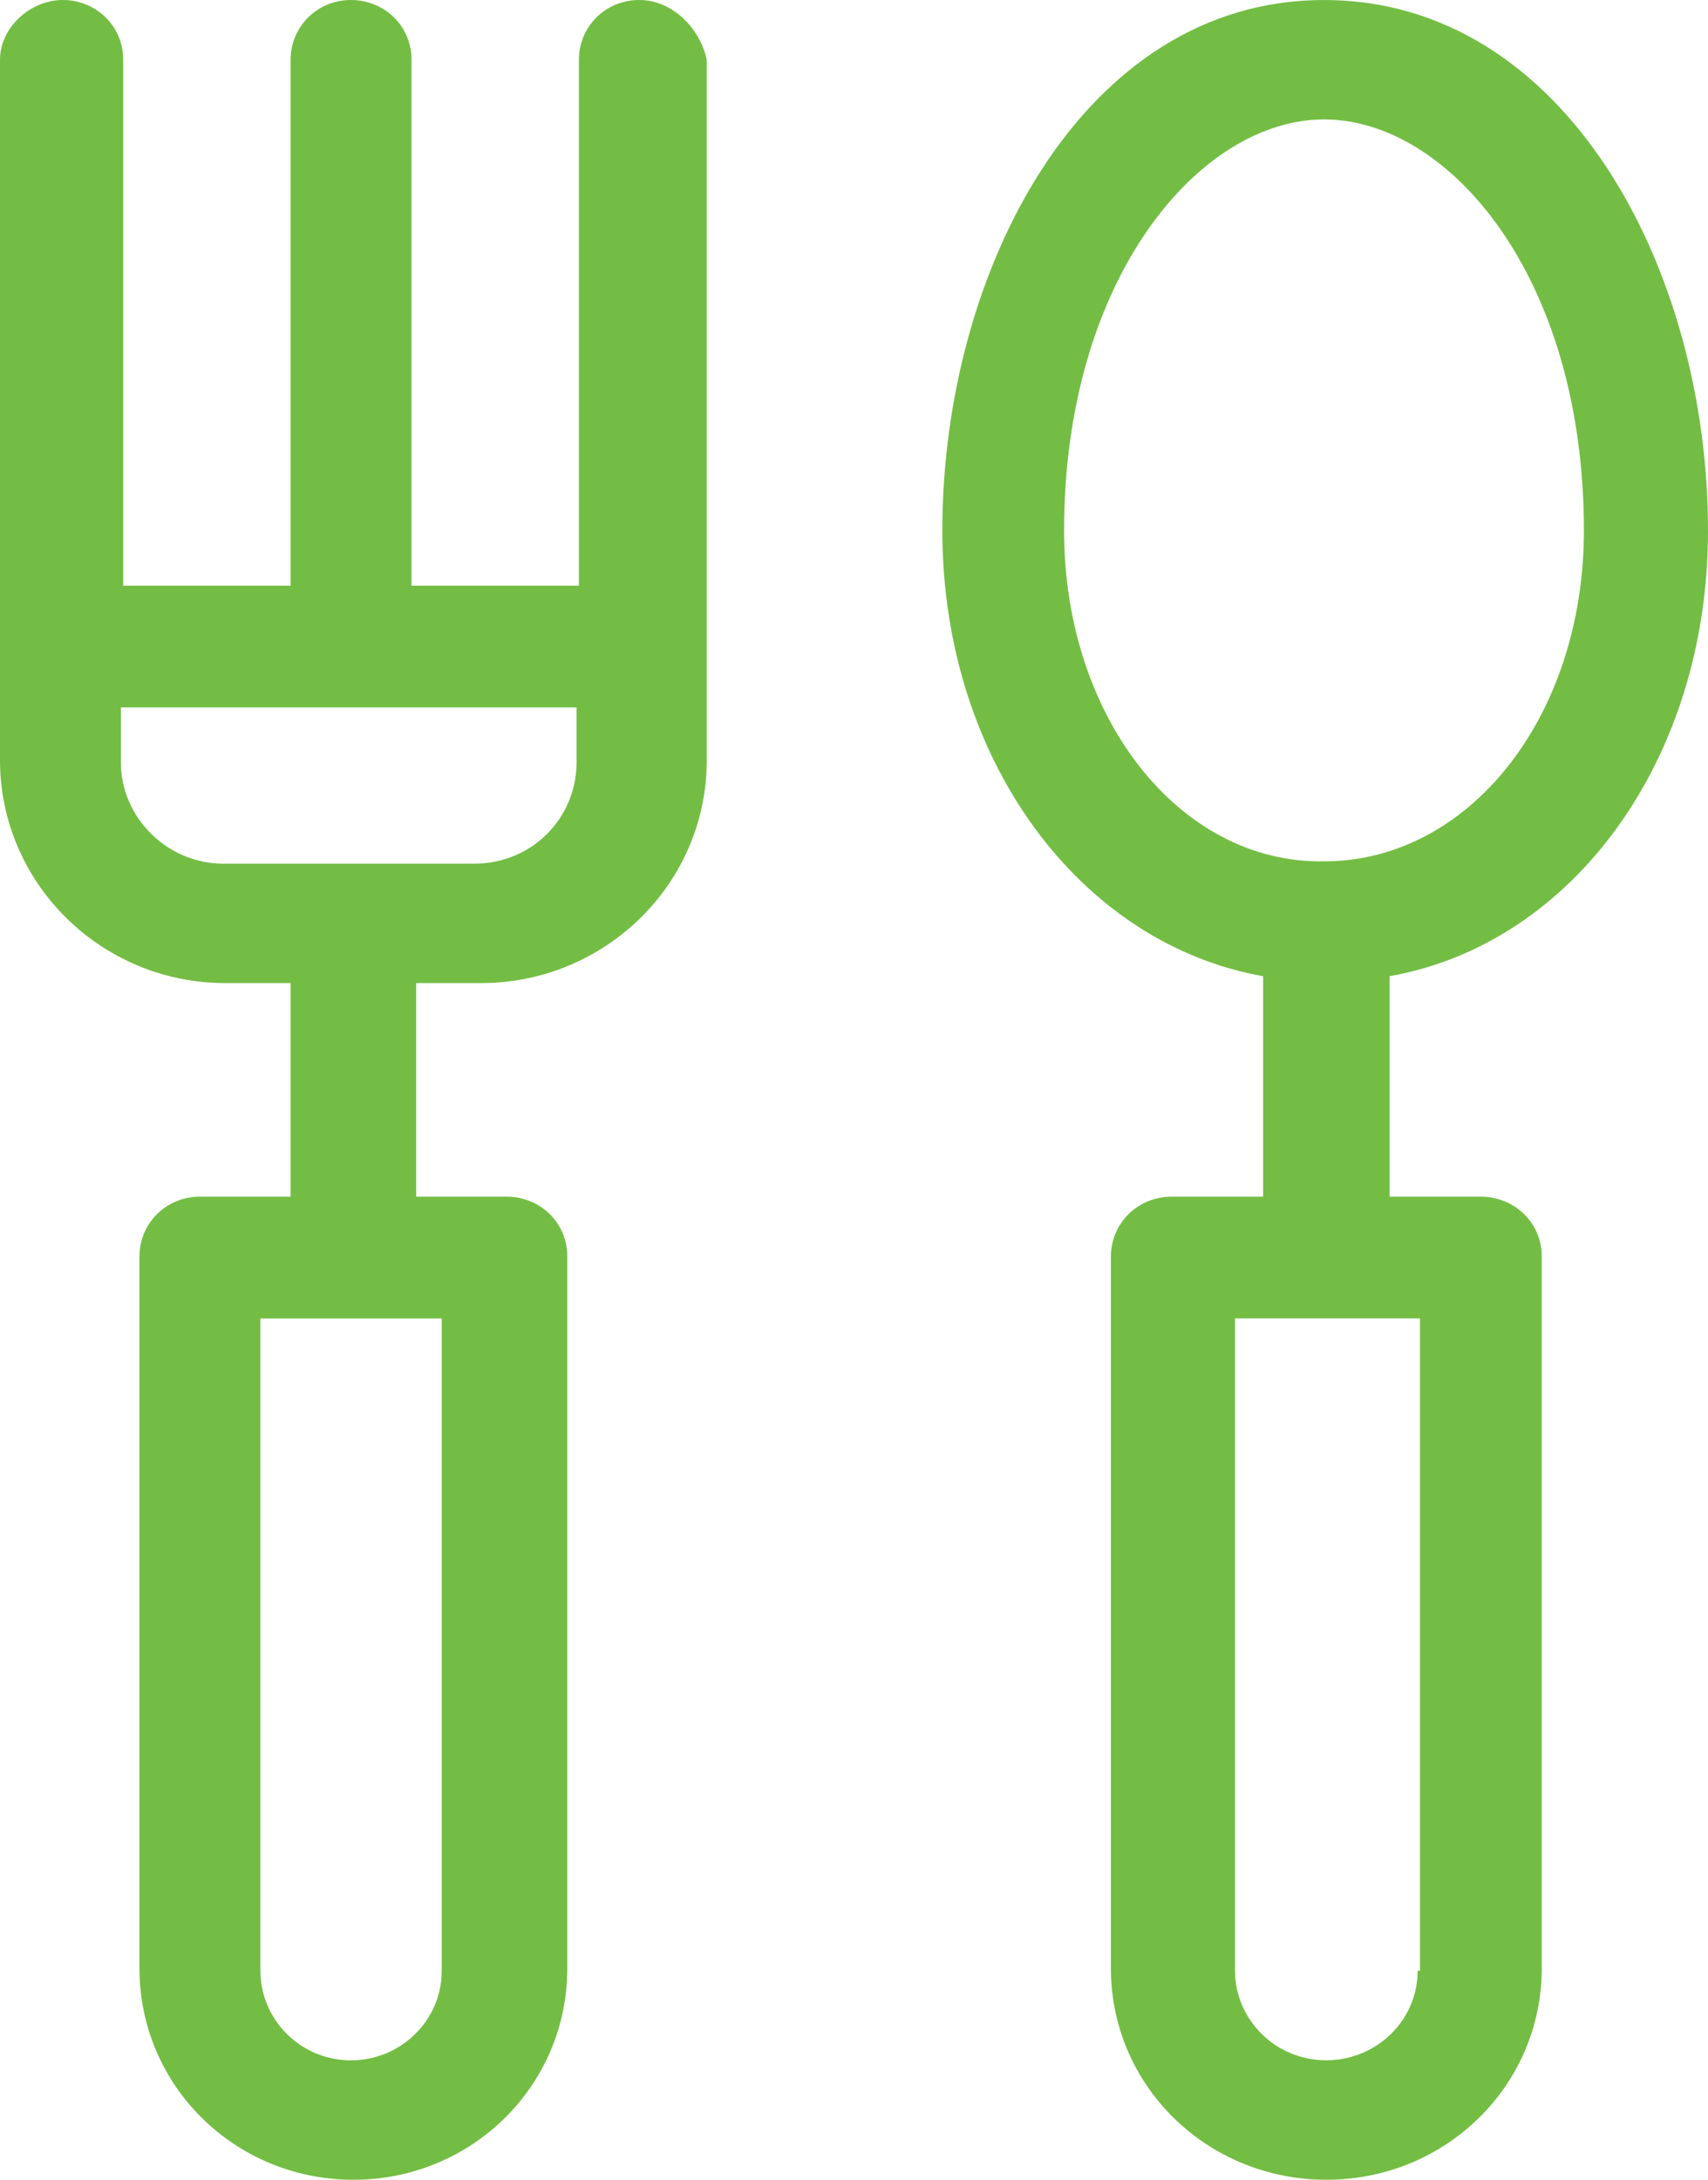
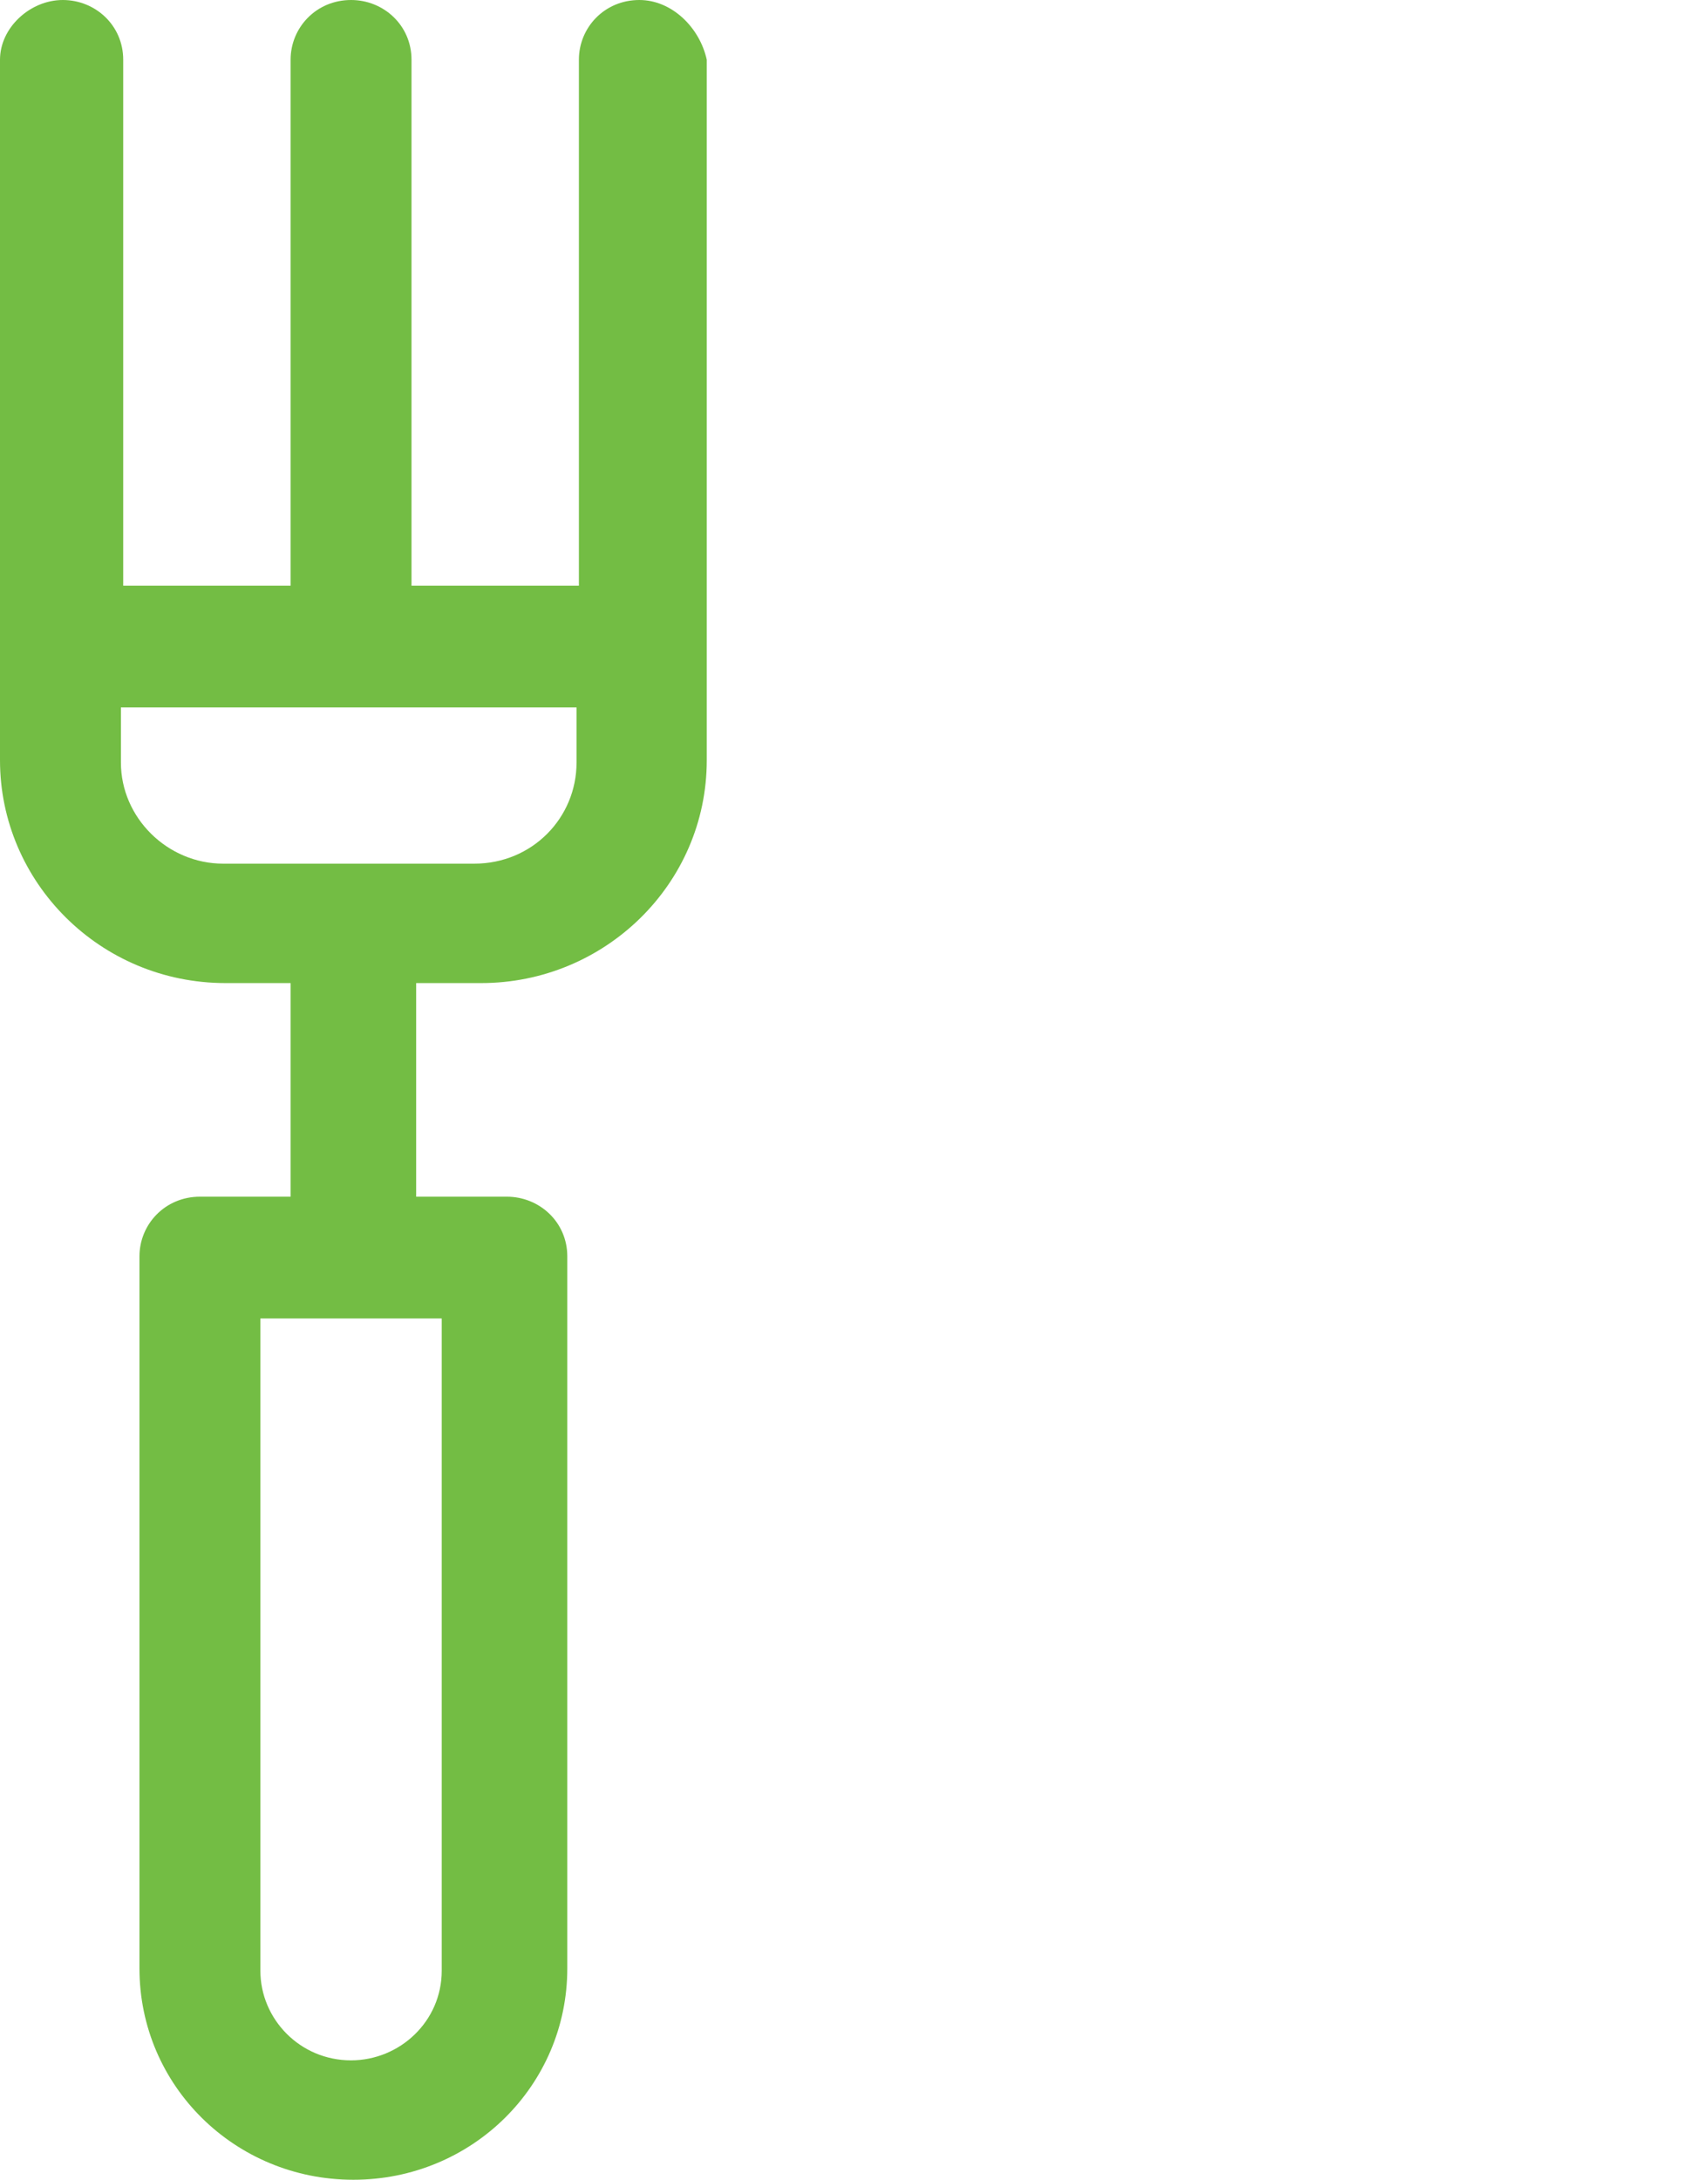
<svg xmlns="http://www.w3.org/2000/svg" width="29" height="37" viewBox="0 0 29 37" fill="none">
  <path d="M10.855 0C10.263 0 9.829 0.468 9.829 1.014V9.942H6.987V1.014C6.987 0.429 6.513 0 5.961 0C5.369 0 4.934 0.468 4.934 1.014L4.934 9.942H2.092V1.014C2.092 0.429 1.618 0 1.066 0C0.513 0 0 0.468 0 1.014V12.905C0 14.972 1.697 16.687 3.829 16.687H4.934V20.313H3.395C2.803 20.313 2.368 20.781 2.368 21.326V33.413C2.368 35.401 3.987 37 6 37C8.013 37 9.632 35.401 9.632 33.413V21.326C9.632 20.742 9.158 20.313 8.605 20.313H7.066V16.687H8.171C10.263 16.687 12 15.011 12 12.905L12 1.014C11.881 0.468 11.408 0 10.855 0H10.855ZM7.5 33.452C7.5 34.31 6.789 34.973 5.96 34.973C5.092 34.973 4.421 34.271 4.421 33.452V22.38H7.5V33.452ZM8.052 14.66H3.79C2.842 14.66 2.053 13.88 2.053 12.944V12.008H9.789V12.944C9.789 13.88 9.039 14.66 8.052 14.66H8.052Z" fill="#73BD44" />
-   <path d="M29 9.006C29 4.562 26.575 0 22.48 0C18.385 0 16 4.6 16 9.006C16 12.905 18.346 16.024 21.446 16.57V20.313H19.896C19.3 20.313 18.862 20.781 18.862 21.327V33.413C18.862 35.401 20.492 37 22.52 37C24.547 37 26.177 35.401 26.177 33.413V21.327C26.177 20.742 25.7 20.313 25.144 20.313H23.593V16.57C26.694 16.024 29 12.905 29 9.006V9.006ZM24.07 33.452C24.07 34.31 23.355 34.972 22.52 34.972C21.645 34.972 20.969 34.271 20.969 33.452V22.379H24.11L24.11 33.452H24.07ZM18.067 9.006C18.067 4.717 20.373 2.027 22.48 2.027C24.587 2.027 26.893 4.678 26.893 9.006C26.893 12.164 24.945 14.621 22.48 14.621C20.015 14.66 18.067 12.164 18.067 9.006Z" fill="#73BD44" />
</svg>